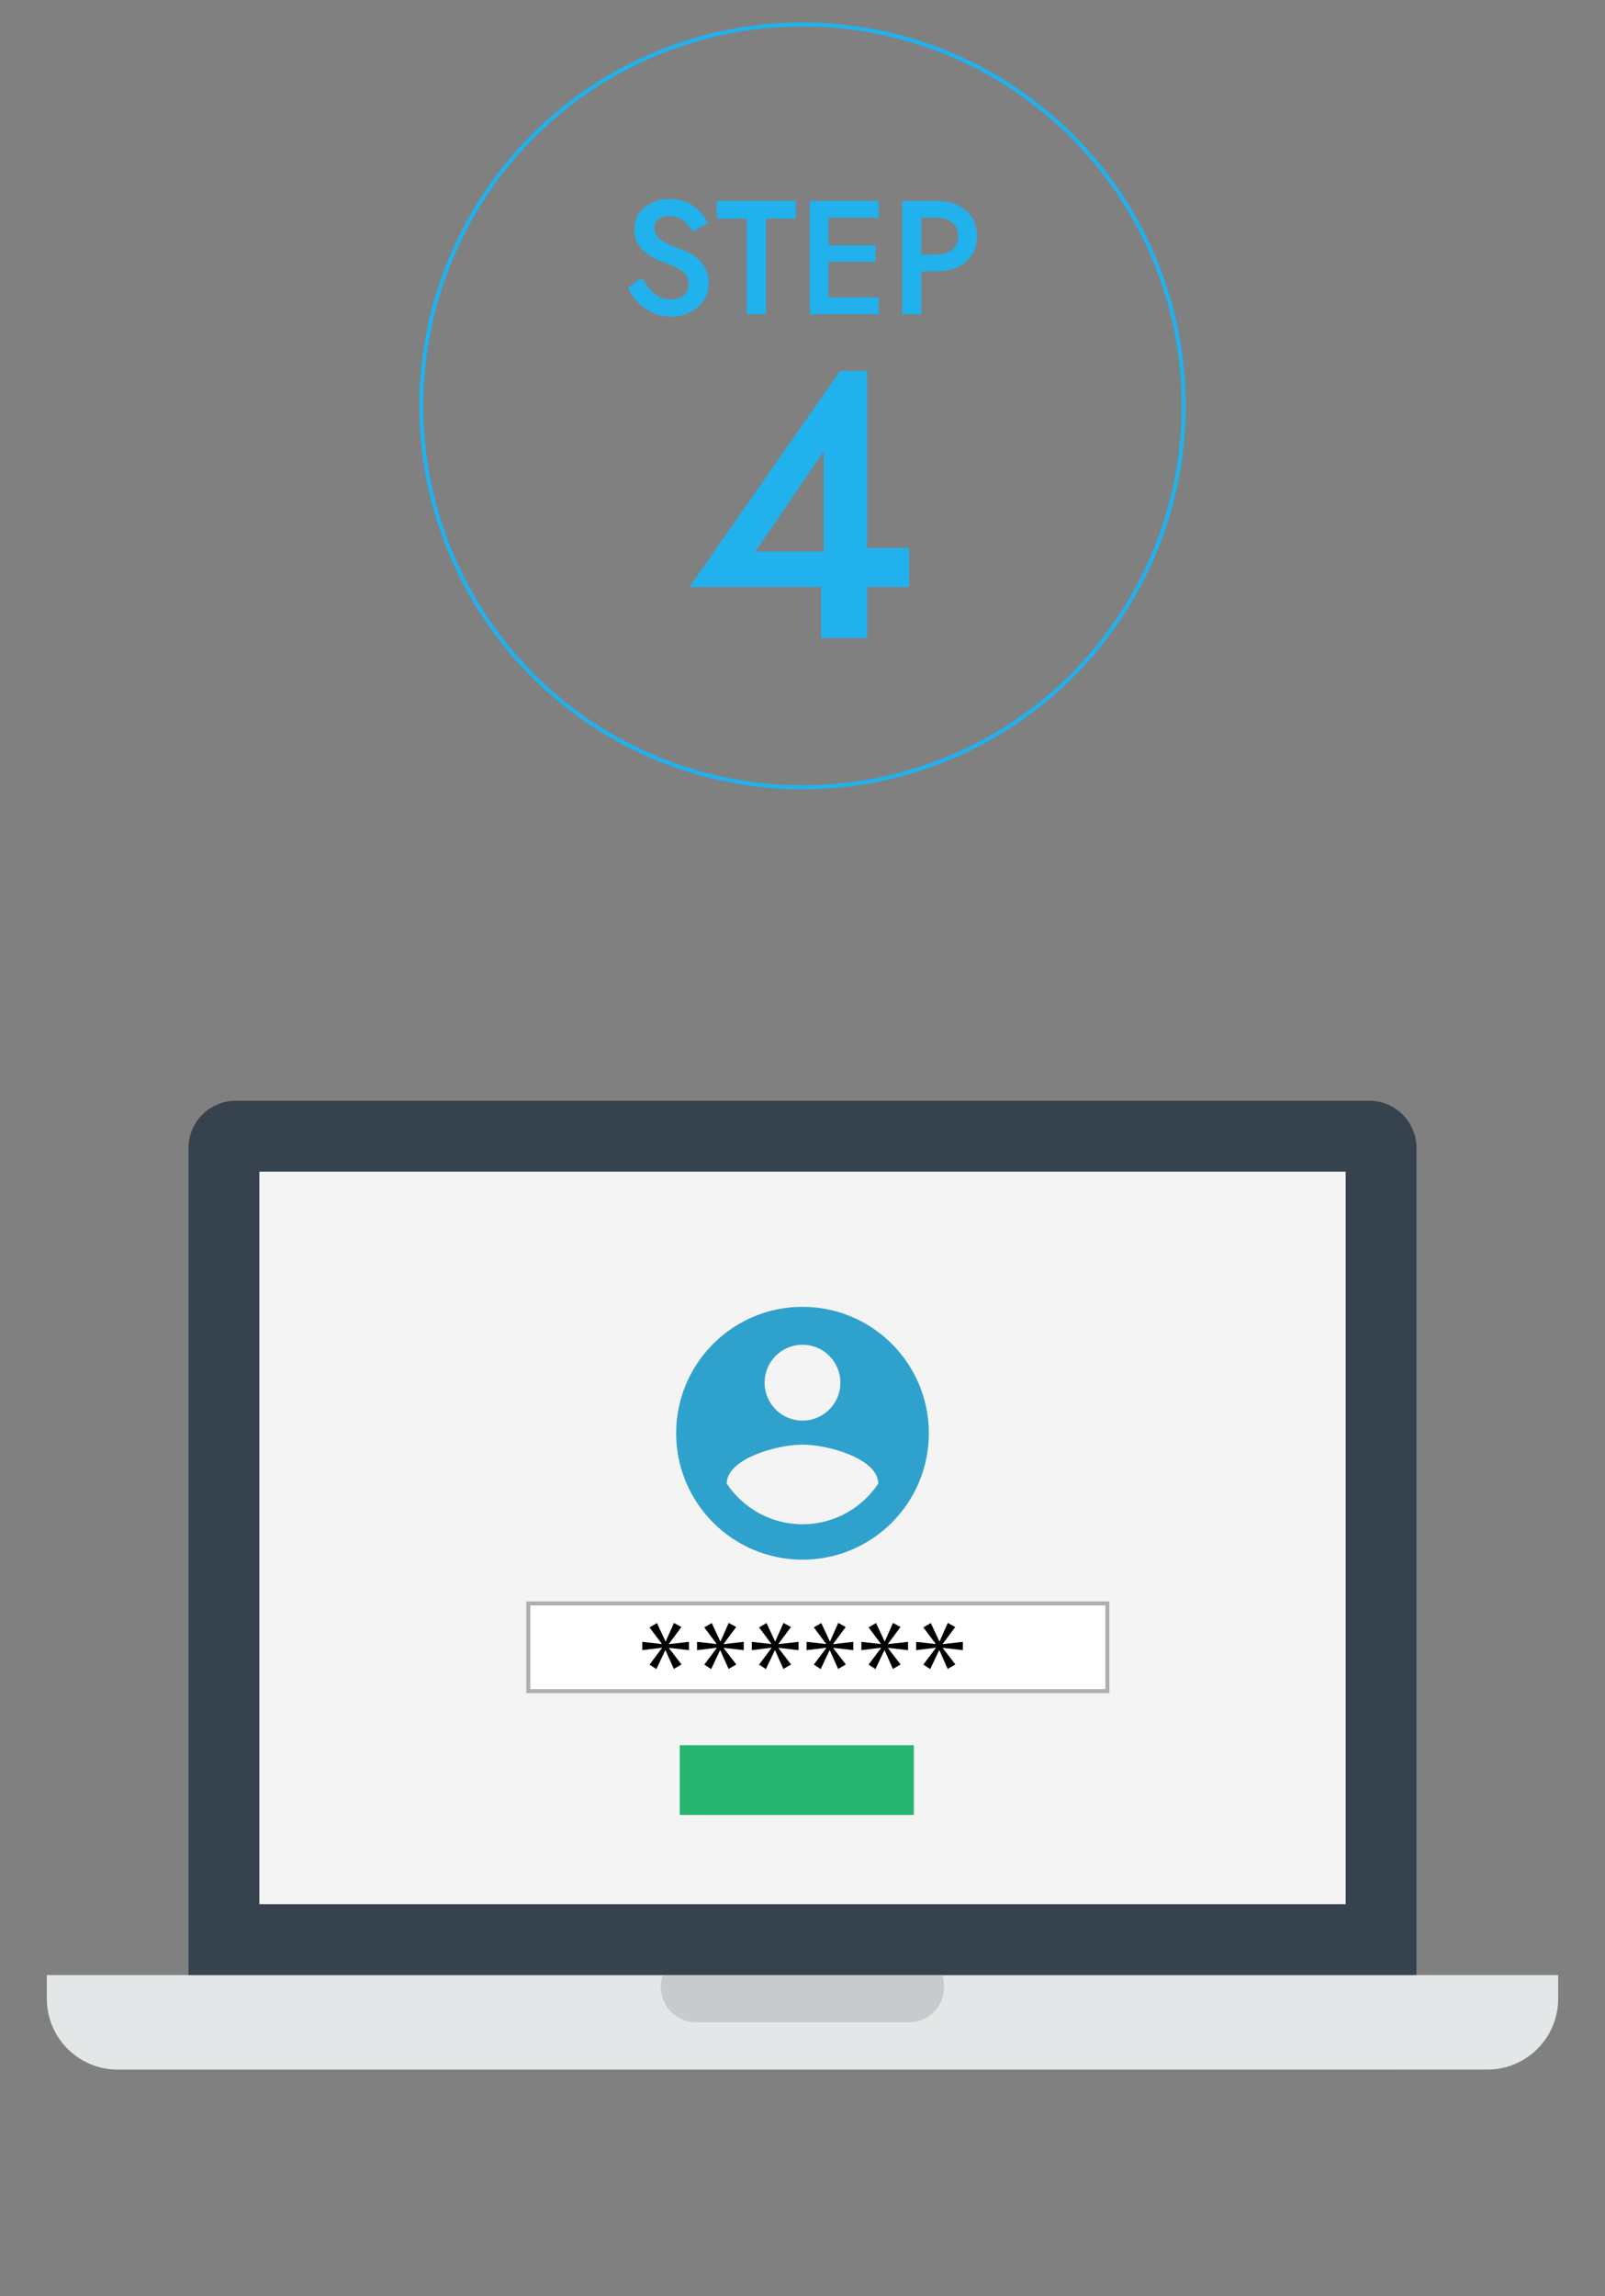
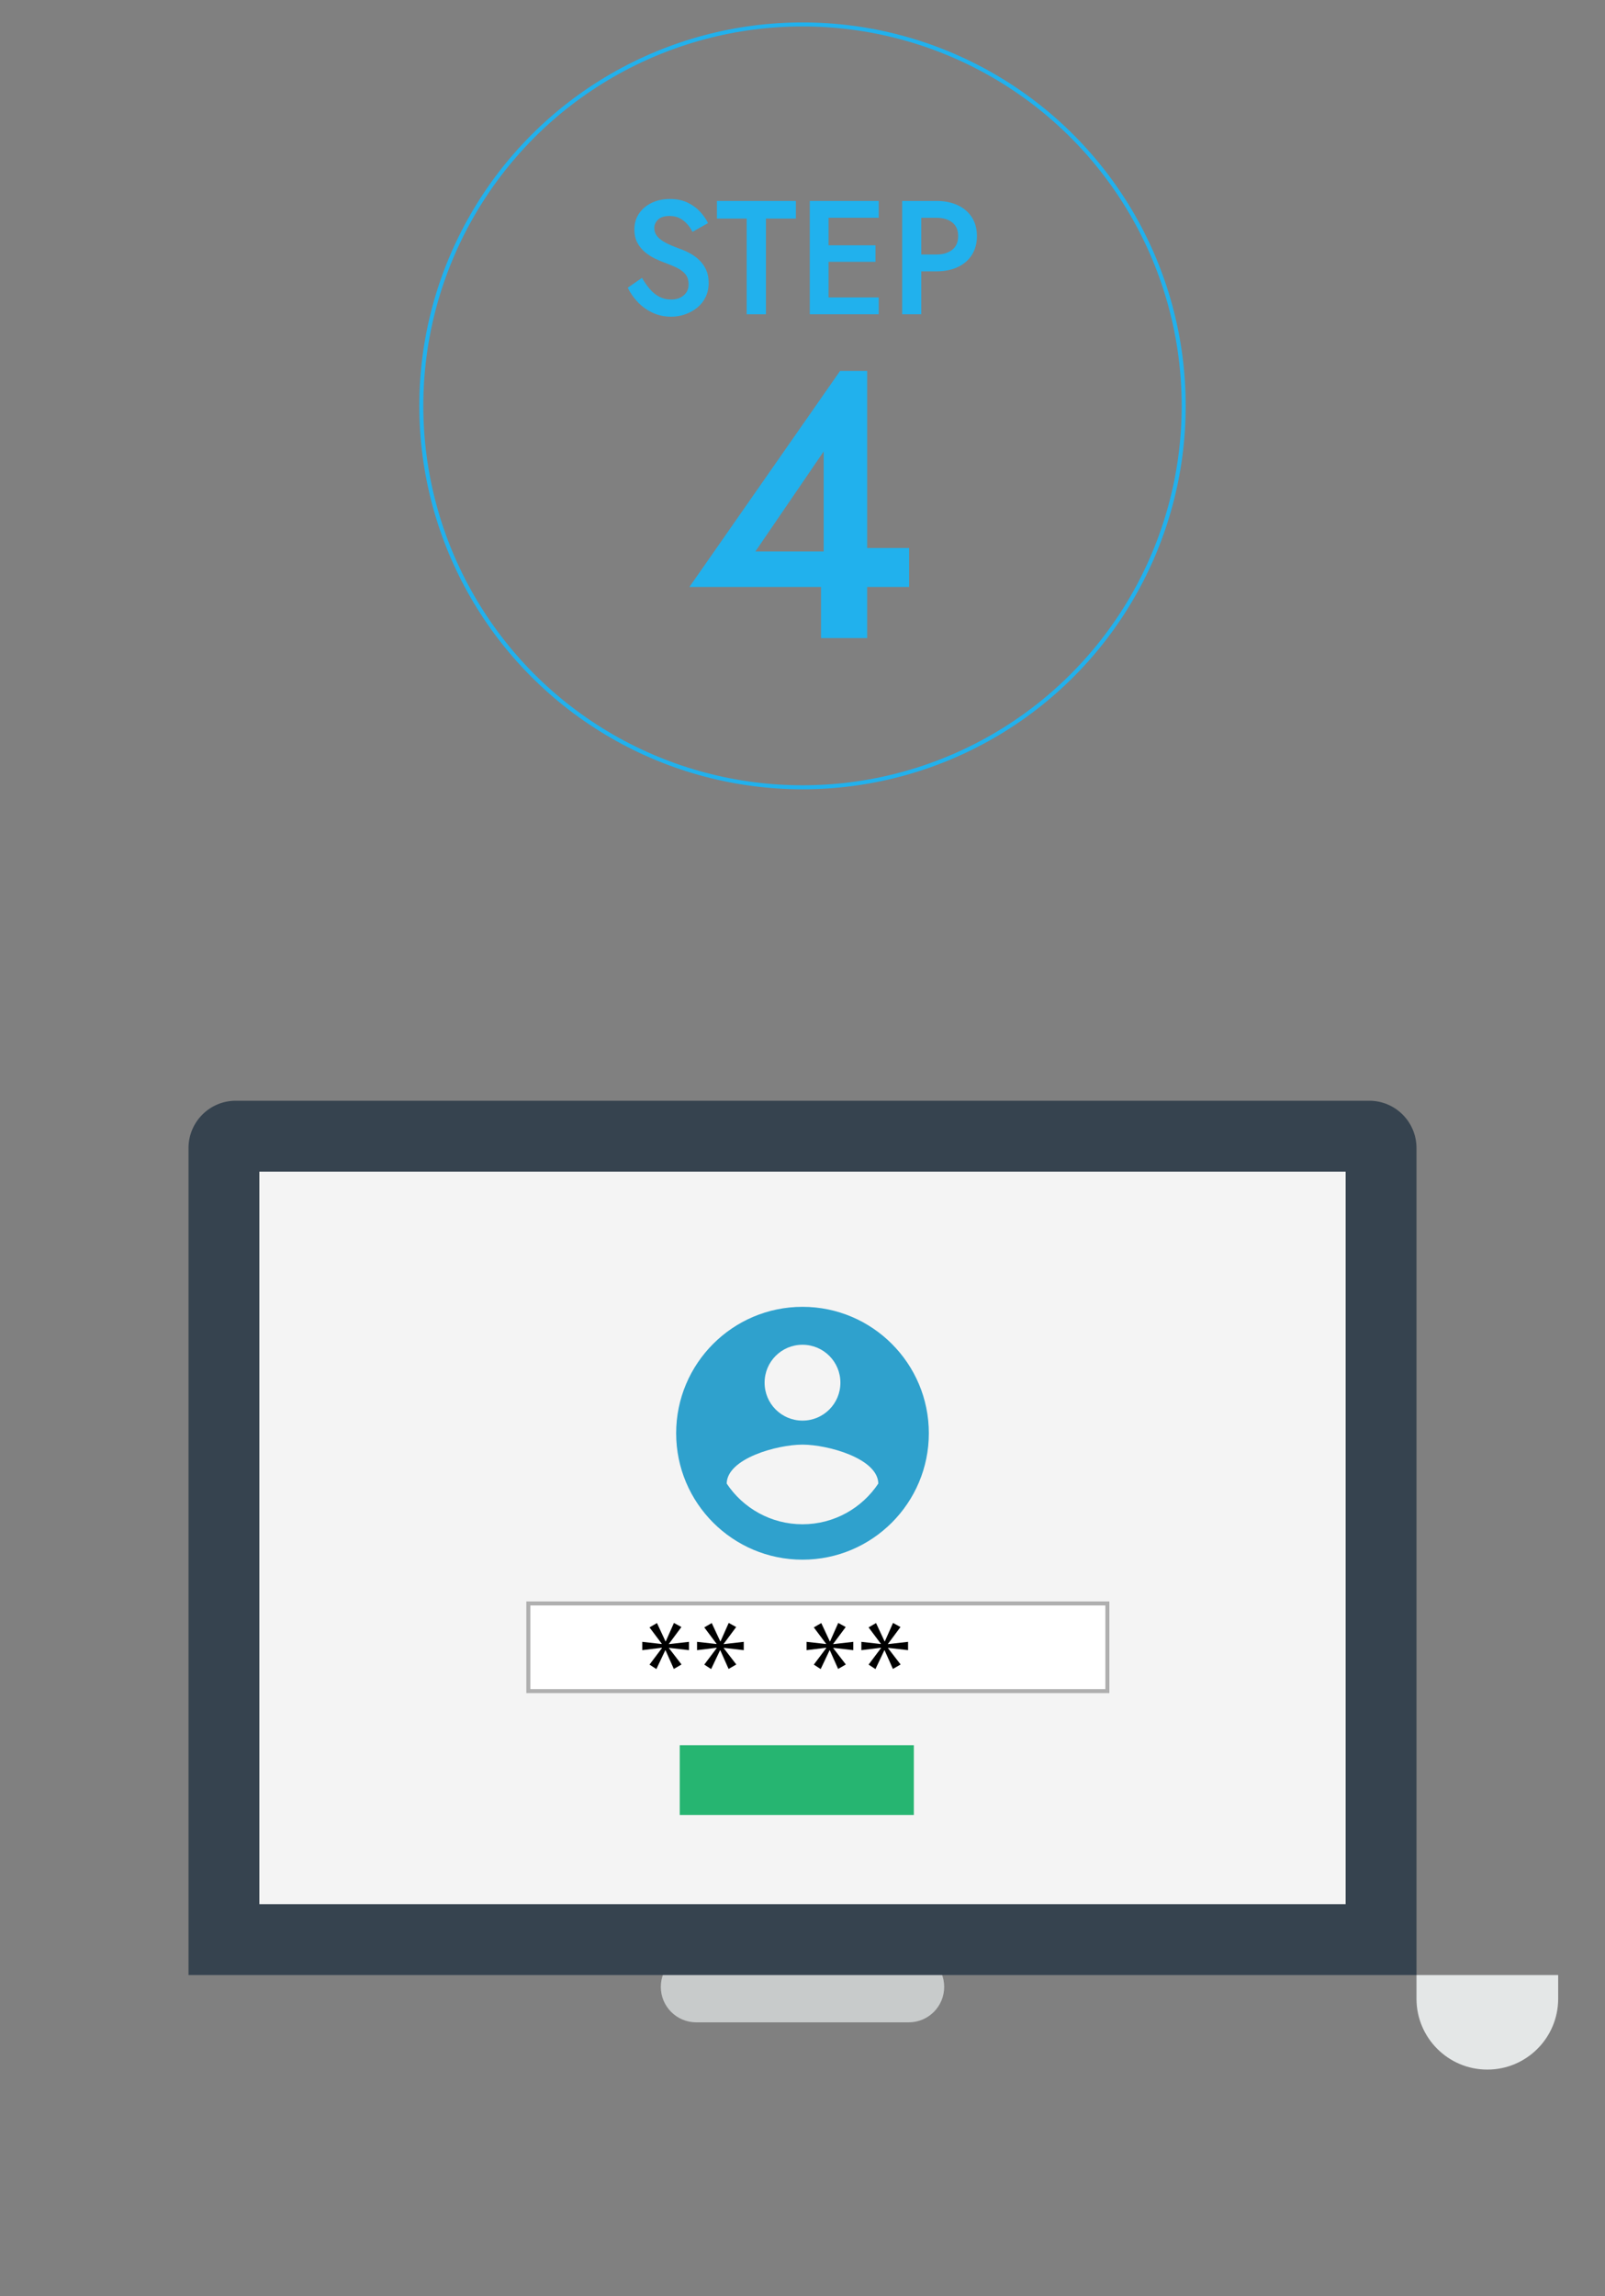
<svg xmlns="http://www.w3.org/2000/svg" viewBox="0 0 400 571.841">
  <rect x="0" y="0" width="400" height="571.841" fill="#808080" stroke="none" />
  <defs>
    <style>.cls-1,.cls-2{fill:none;}.cls-3{fill:#21b1ed;}.cls-4{fill:#fff;stroke:#afafaf;}.cls-4,.cls-2{stroke-miterlimit:10;}.cls-5{fill:#f4f4f4;}.cls-6{fill:#36434f;}.cls-7{fill:#2fa1cd;}.cls-2{stroke:#21b1ed;}.cls-8{fill:#26b571;}.cls-9{fill:#c8cbcb;}.cls-10{fill:#e4e7e7;}</style>
  </defs>
  <g id="_レイヤー_1">
-     <path class="cls-10" d="M388.331,491.909v5.888c0,9.751-7.905,17.654-17.656,17.654H29.325c-9.751,0-17.656-7.903-17.656-17.654v-5.888h376.662Z" />
+     <path class="cls-10" d="M388.331,491.909v5.888c0,9.751-7.905,17.654-17.656,17.654c-9.751,0-17.656-7.903-17.656-17.654v-5.888h376.662Z" />
    <path class="cls-9" d="M173.516,486.024h52.968c4.876,0,8.828,3.951,8.828,8.83,0,4.877-3.953,8.827-8.828,8.827h-52.968c-4.876,0-8.828-3.95-8.828-8.827,0-4.879,3.952-8.83,8.828-8.83Z" />
    <path class="cls-6" d="M58.752,274.15h282.496c6.501,0,11.771,5.27,11.771,11.777v205.982H46.981v-205.982c0-6.506,5.27-11.777,11.771-11.777Z" />
    <path class="cls-5" d="M64.637,291.809h270.726v182.443H64.637v-182.443Z" />
    <path class="cls-7" d="M200,325.478c-17.381,0-31.487,14.106-31.487,31.487s14.106,31.487,31.487,31.487,31.487-14.106,31.487-31.487-14.106-31.487-31.487-31.487ZM200,334.924c5.227,0,9.446,4.219,9.446,9.446s-4.219,9.446-9.446,9.446-9.446-4.219-9.446-9.446,4.219-9.446,9.446-9.446ZM200,379.635c-7.872,0-14.83-4.03-18.892-10.139.094-6.266,12.595-9.698,18.892-9.698,6.266,0,18.798,3.432,18.892,9.698-4.062,6.108-11.02,10.139-18.892,10.139Z" />
    <rect class="cls-4" x="131.675" y="399.351" width="144.305" height="21.833" />
    <path d="M167.961,404.206l1.86,1.02-3.12,4.2v.06l5.01-.569v2.069l-4.979-.57v.091l3.12,4.049-1.92,1.109-2.07-4.649h-.06l-2.22,4.68-1.71-1.11,3.09-4.109v-.09l-4.891.6v-2.069l4.83.539.03-.06-3.06-4.08,1.859-1.08,2.13,4.561h.061l2.039-4.59Z" />
    <path d="M181.61,404.206l1.86,1.02-3.12,4.2v.06l5.01-.569v2.069l-4.979-.57v.091l3.12,4.049-1.92,1.109-2.07-4.649h-.06l-2.22,4.68-1.71-1.11,3.09-4.109v-.09l-4.891.6v-2.069l4.83.539.03-.06-3.06-4.08,1.859-1.08,2.13,4.561h.061l2.039-4.59Z" />
-     <path d="M195.26,404.206l1.86,1.02-3.12,4.2v.06l5.01-.569v2.069l-4.979-.57v.091l3.12,4.049-1.92,1.109-2.07-4.649h-.06l-2.22,4.68-1.71-1.11,3.09-4.109v-.09l-4.891.6v-2.069l4.83.539.03-.06-3.06-4.08,1.859-1.08,2.13,4.561h.061l2.039-4.59Z" />
    <path d="M208.909,404.206l1.86,1.02-3.12,4.2v.06l5.01-.569v2.069l-4.979-.57v.091l3.12,4.049-1.92,1.109-2.07-4.649h-.06l-2.22,4.68-1.71-1.11,3.09-4.109v-.09l-4.891.6v-2.069l4.83.539.03-.06-3.06-4.08,1.859-1.08,2.13,4.561h.061l2.039-4.59Z" />
    <path d="M222.559,404.206l1.86,1.02-3.12,4.2v.06l5.01-.569v2.069l-4.979-.57v.091l3.12,4.049-1.92,1.109-2.07-4.649h-.06l-2.22,4.68-1.71-1.11,3.09-4.109v-.09l-4.891.6v-2.069l4.83.539.03-.06-3.06-4.08,1.859-1.08,2.13,4.561h.061l2.039-4.59Z" />
-     <path d="M236.208,404.206l1.86,1.02-3.12,4.2v.06l5.01-.569v2.069l-4.979-.57v.091l3.12,4.049-1.92,1.109-2.07-4.649h-.06l-2.22,4.68-1.71-1.11,3.09-4.109v-.09l-4.891.6v-2.069l4.83.539.03-.06-3.06-4.08,1.859-1.08,2.13,4.561h.061l2.039-4.59Z" />
    <rect class="cls-8" x="169.405" y="434.66" width="58.345" height="17.373" />
  </g>
  <g id="_レイヤー_3">
    <path class="cls-3" d="M161.997,72.042c.712.82,1.498,1.452,2.359,1.895.859.444,1.827.666,2.903.666,1.29,0,2.338-.349,3.145-1.048.807-.699,1.21-1.599,1.21-2.702,0-1.048-.256-1.888-.767-2.521-.511-.631-1.216-1.169-2.116-1.613-.901-.443-1.942-.88-3.125-1.311-.7-.242-1.479-.571-2.339-.988-.861-.417-1.681-.941-2.46-1.573-.78-.631-1.425-1.411-1.936-2.339-.511-.927-.767-2.049-.767-3.367,0-1.505.39-2.829,1.17-3.972.779-1.142,1.835-2.029,3.165-2.661,1.331-.631,2.843-.948,4.536-.948,1.667,0,3.118.296,4.355.887,1.236.592,2.278,1.345,3.125,2.258.847.914,1.512,1.869,1.996,2.863l-3.871,2.178c-.35-.699-.793-1.351-1.331-1.956-.538-.604-1.163-1.088-1.875-1.452-.712-.363-1.539-.544-2.479-.544-1.317,0-2.285.303-2.903.908-.619.604-.928,1.311-.928,2.117,0,.726.222,1.378.666,1.956.443.579,1.135,1.123,2.076,1.633.94.511,2.164,1.035,3.67,1.573.832.296,1.673.672,2.52,1.129.847.458,1.619,1.028,2.318,1.714s1.257,1.485,1.674,2.399c.417.915.625,1.99.625,3.226,0,1.317-.256,2.5-.766,3.548-.512,1.048-1.21,1.929-2.098,2.641-.887.713-1.889,1.264-3.004,1.653-1.115.39-2.278.585-3.487.585-1.668,0-3.206-.33-4.617-.988-1.412-.658-2.642-1.539-3.689-2.641-1.049-1.102-1.883-2.298-2.501-3.589l3.549-2.459c.618,1.076,1.283,2.023,1.996,2.843Z" />
    <path class="cls-3" d="M178.67,50.045h19.678v4.396h-7.459v23.831h-4.799v-23.831h-7.42v-4.396Z" />
    <path class="cls-3" d="M206.493,50.045v28.227h-4.677v-28.227h4.677ZM204.76,50.045h14.234v4.194h-14.234v-4.194ZM204.76,61.094h13.428v4.113h-13.428v-4.113ZM204.76,74.078h14.234v4.194h-14.234v-4.194Z" />
    <path class="cls-3" d="M229.599,50.045v28.227h-4.758v-28.227h4.758ZM227.663,50.045h5.686c2.043,0,3.824.357,5.343,1.069,1.519.712,2.695,1.721,3.528,3.024.833,1.304,1.25,2.857,1.25,4.658,0,1.801-.417,3.36-1.25,4.677-.833,1.317-2.01,2.333-3.528,3.044-1.519.713-3.3,1.069-5.343,1.069h-5.686v-4.194h5.686c1.64,0,2.957-.389,3.952-1.169.994-.779,1.491-1.921,1.491-3.427,0-1.505-.497-2.641-1.491-3.408-.995-.766-2.312-1.149-3.952-1.149h-5.686v-4.194Z" />
    <path class="cls-3" d="M209.364,92.385h6.748v66.534h-11.5v-16.729l.665-1.045v-28.705l-17.014,24.903h23.097l1.616-.855h13.592v9.695h-54.748l37.544-53.797Z" />
    <circle class="cls-2" cx="200" cy="101.084" r="95" />
  </g>
  <g id="_レイヤー_2">
    <rect class="cls-1" width="400" height="571.841" />
  </g>
</svg>